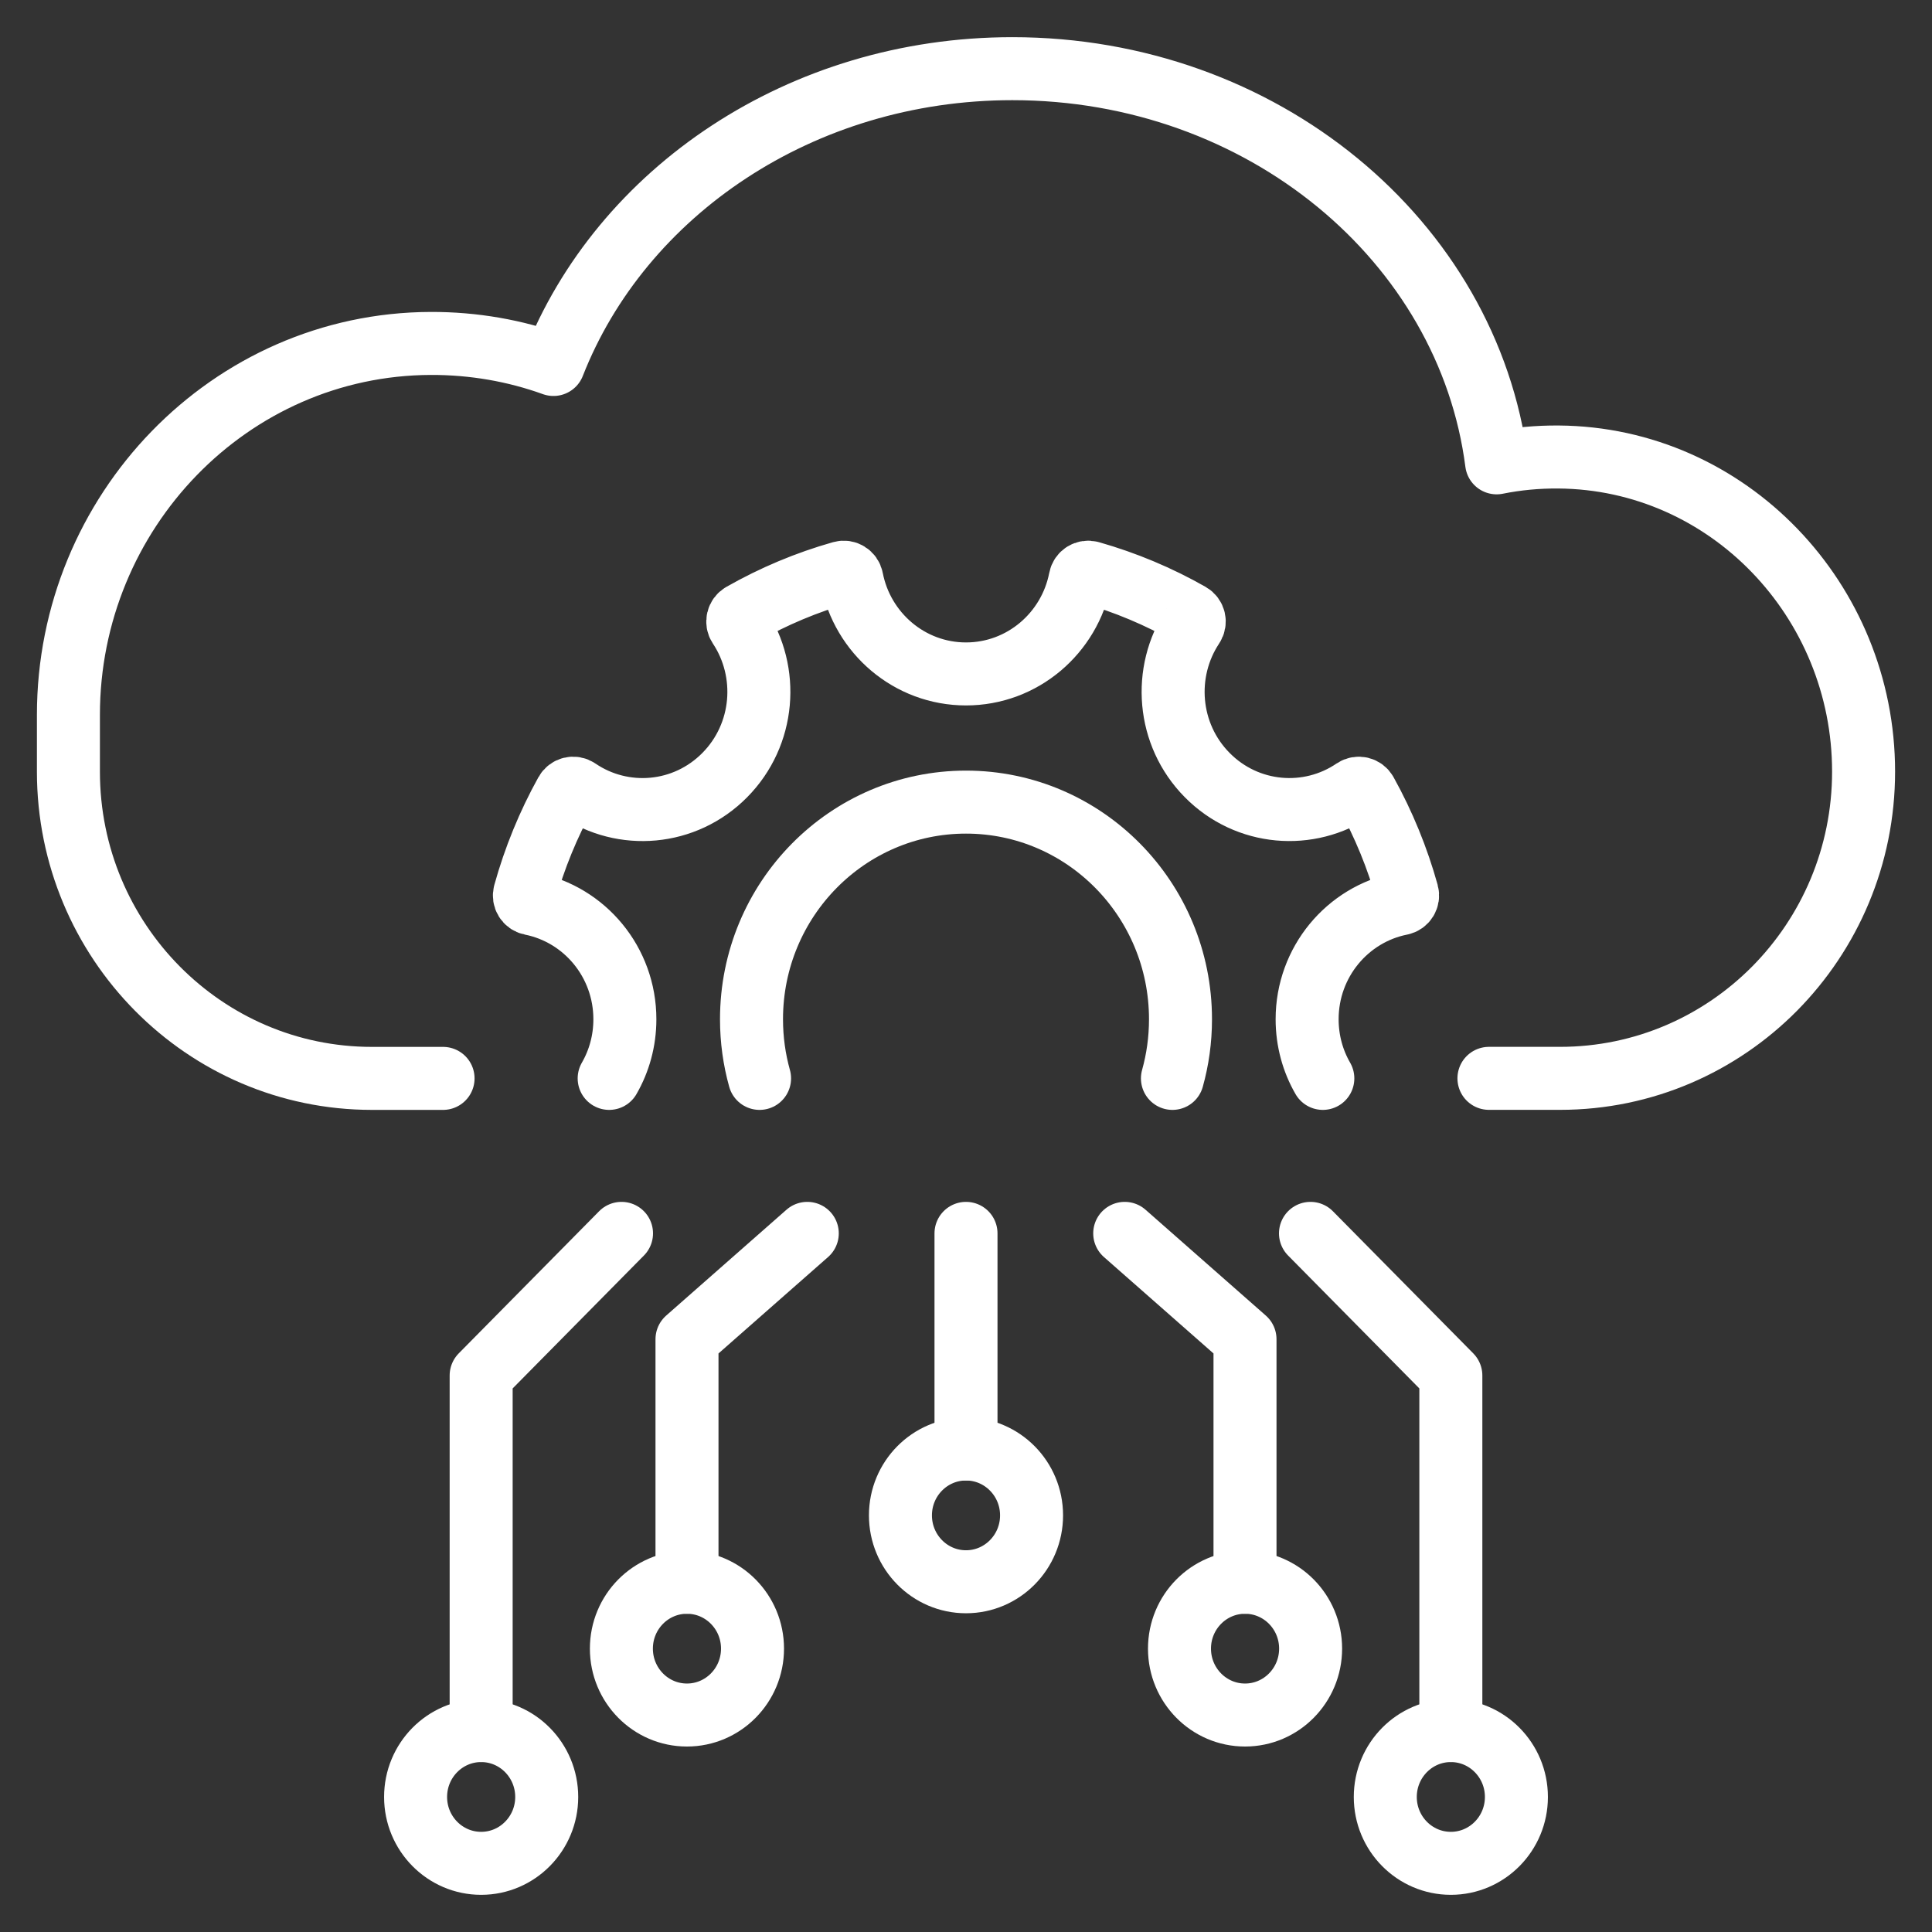
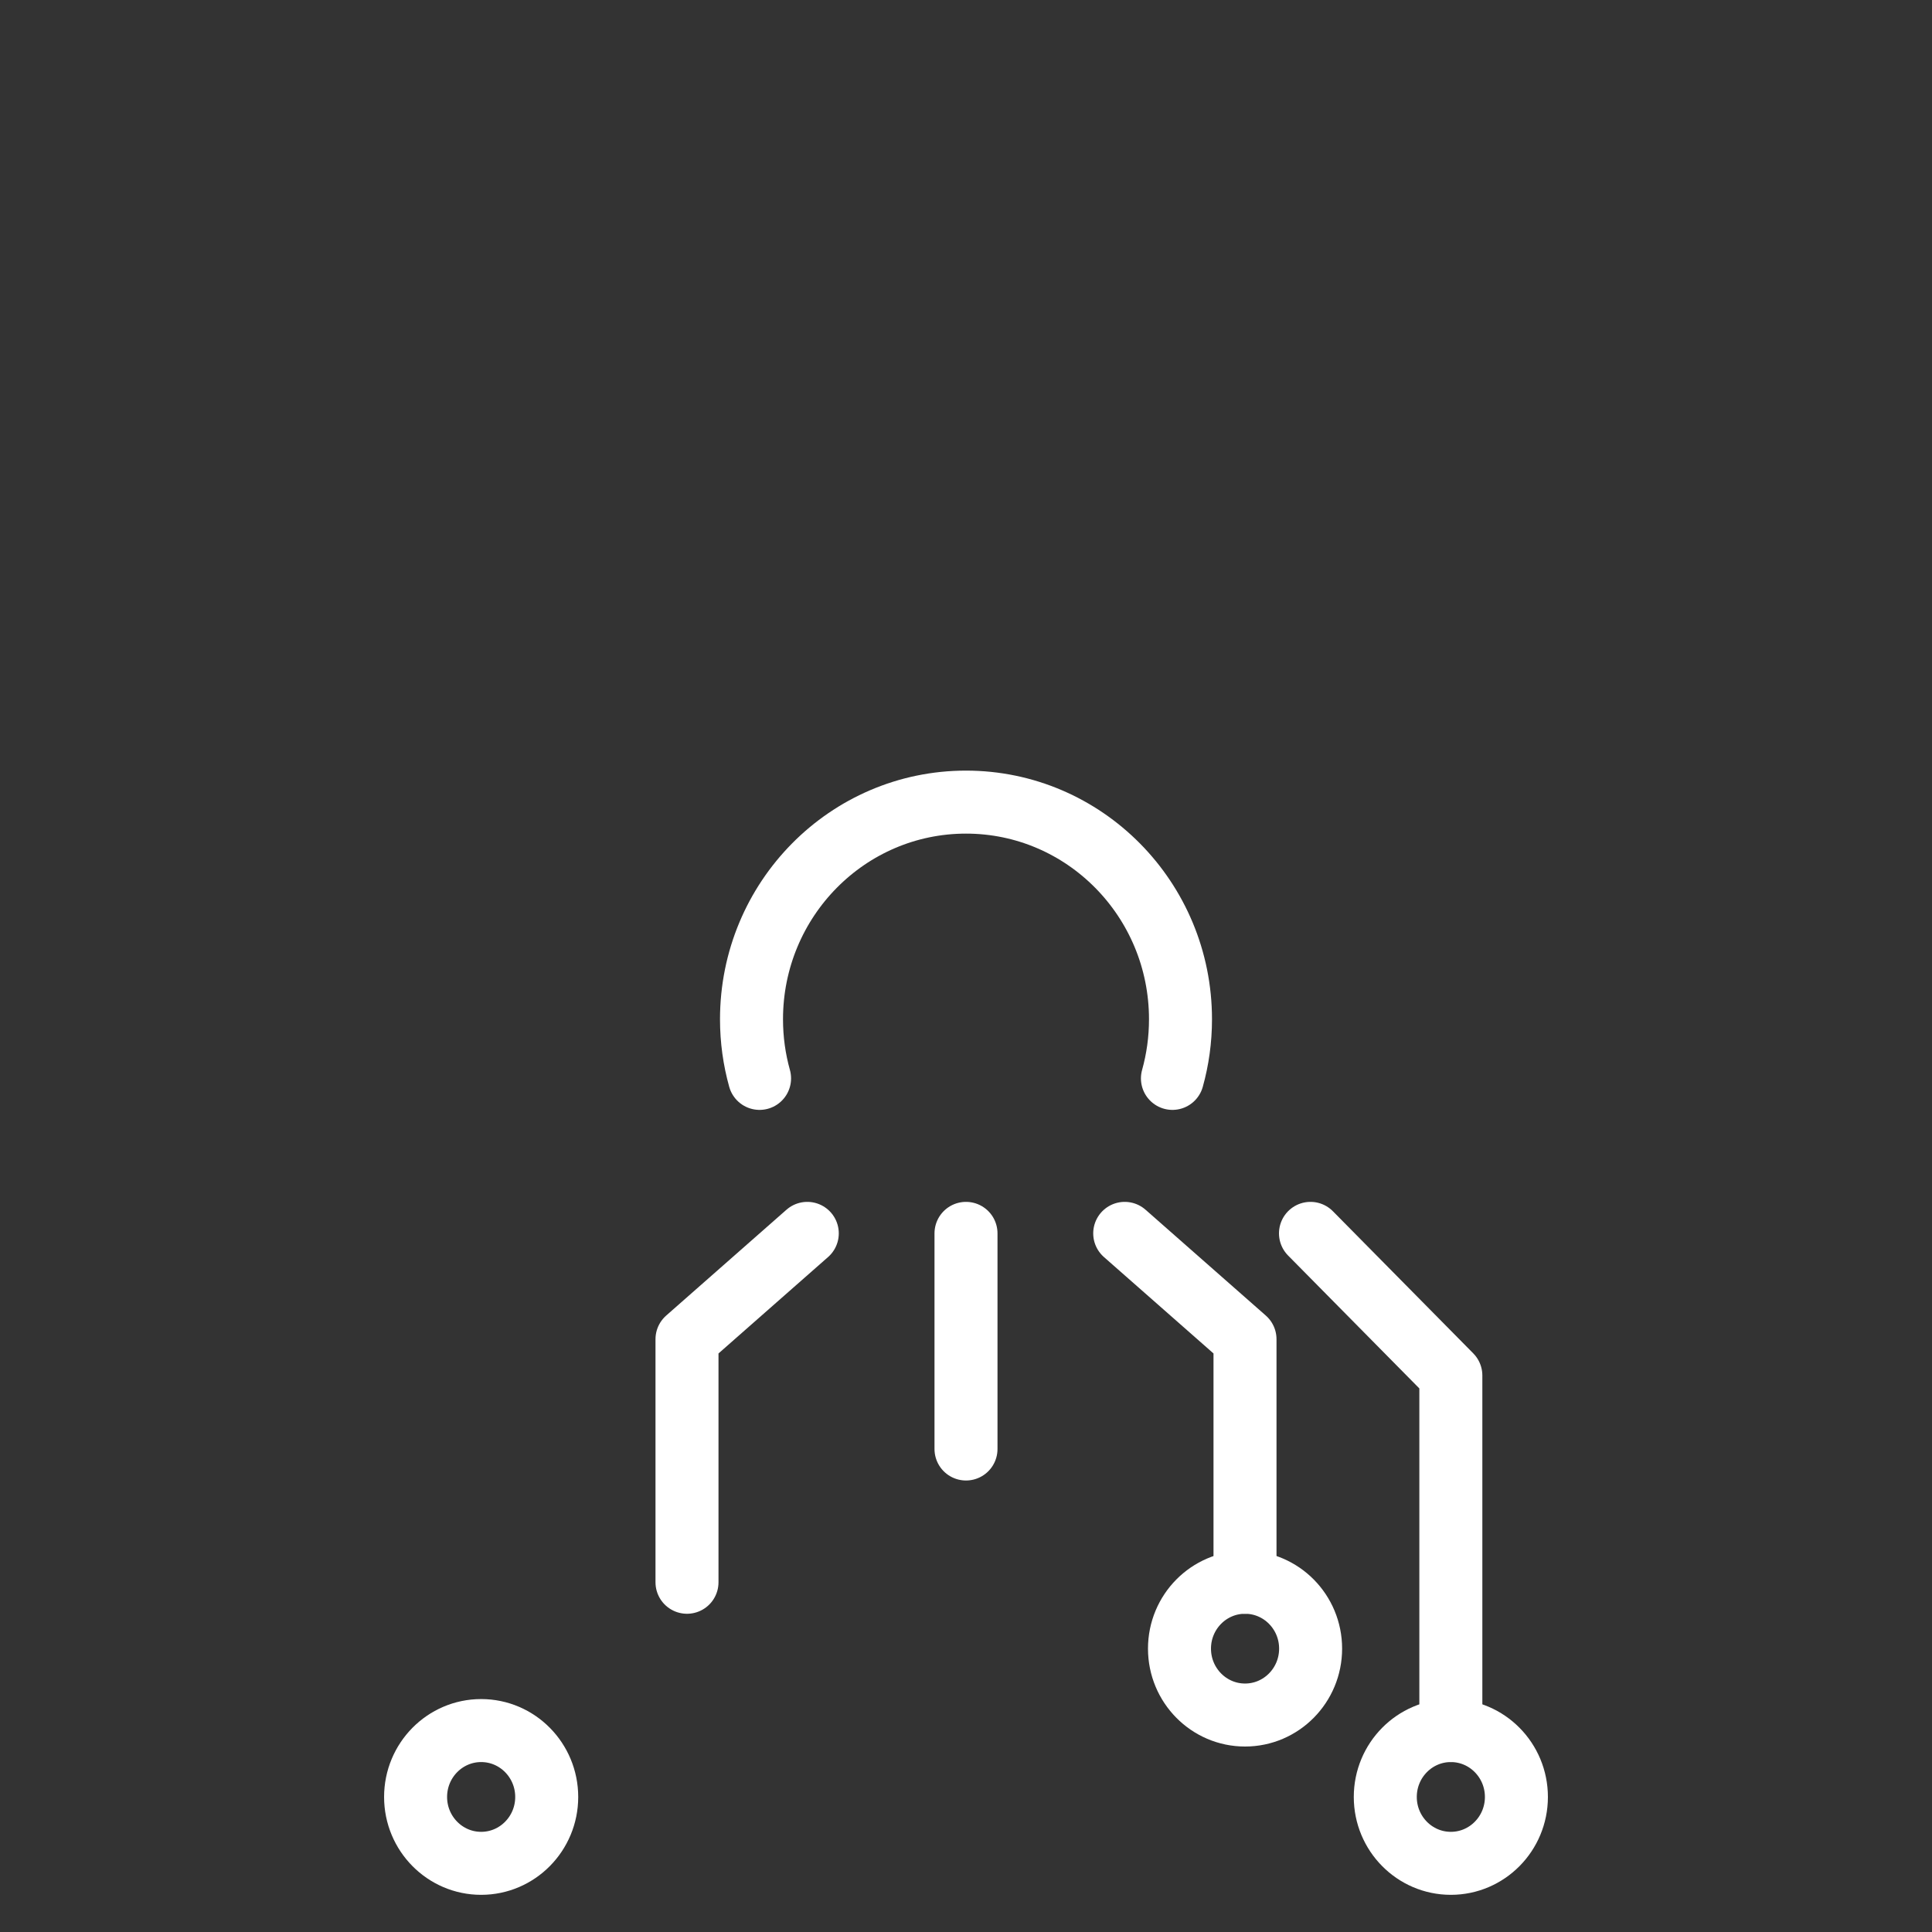
<svg xmlns="http://www.w3.org/2000/svg" width="46" height="46" viewBox="0 0 46 46" fill="none">
  <rect x="0" y="0" width="46" height="46" fill="#333333" stroke="none" />
  <path d="M18.085 25.676C17.96 25.229 17.893 24.757 17.893 24.268C17.893 21.413 20.18 19.098 23 19.098C25.82 19.098 28.107 21.413 28.107 24.268C28.107 24.757 28.04 25.229 27.915 25.676" stroke="white" stroke-width="1.5" stroke-linecap="round" stroke-linejoin="round" />
-   <path d="M31.496 25.676C31.258 25.263 31.122 24.782 31.122 24.268C31.122 22.905 32.082 21.77 33.356 21.517C33.468 21.494 33.538 21.38 33.507 21.268C33.274 20.431 32.945 19.626 32.524 18.868C32.468 18.767 32.339 18.736 32.243 18.8C31.167 19.533 29.695 19.418 28.743 18.454C27.79 17.491 27.677 16 28.401 14.909C28.465 14.813 28.434 14.682 28.334 14.625C27.585 14.199 26.79 13.866 25.963 13.631C25.852 13.599 25.739 13.67 25.718 13.784C25.468 15.073 24.346 16.046 23 16.046C21.654 16.046 20.532 15.073 20.282 13.784C20.26 13.67 20.148 13.6 20.037 13.631C19.21 13.865 18.415 14.199 17.666 14.625C17.566 14.682 17.535 14.813 17.599 14.909C18.323 16 18.21 17.49 17.257 18.454C16.305 19.418 14.833 19.534 13.756 18.8C13.661 18.735 13.532 18.767 13.476 18.868C13.055 19.626 12.726 20.431 12.493 21.268C12.462 21.38 12.531 21.494 12.644 21.517C13.918 21.77 14.878 22.905 14.878 24.268C14.878 24.782 14.742 25.263 14.504 25.676" stroke="white" stroke-width="1.5" stroke-linecap="round" stroke-linejoin="round" />
  <path d="M23 34.5V29.366" stroke="white" stroke-width="1.5" stroke-linecap="round" stroke-linejoin="round" />
-   <path d="M23 37.661C23.862 37.661 24.561 36.953 24.561 36.08C24.561 35.208 23.862 34.5 23 34.5C22.138 34.5 21.439 35.208 21.439 36.08C21.439 36.953 22.138 37.661 23 37.661Z" stroke="white" stroke-width="1.5" stroke-linecap="round" stroke-linejoin="round" />
-   <path d="M16.356 40.834C17.218 40.834 17.917 40.126 17.917 39.253C17.917 38.38 17.218 37.673 16.356 37.673C15.494 37.673 14.795 38.38 14.795 39.253C14.795 40.126 15.494 40.834 16.356 40.834Z" stroke="white" stroke-width="1.5" stroke-linecap="round" stroke-linejoin="round" />
  <path d="M16.357 37.673V31.886L19.221 29.366" stroke="white" stroke-width="1.5" stroke-linecap="round" stroke-linejoin="round" />
  <path d="M29.644 40.834C30.506 40.834 31.205 40.126 31.205 39.253C31.205 38.38 30.506 37.673 29.644 37.673C28.782 37.673 28.083 38.38 28.083 39.253C28.083 40.126 28.782 40.834 29.644 40.834Z" stroke="white" stroke-width="1.5" stroke-linecap="round" stroke-linejoin="round" />
  <path d="M26.779 29.366L29.643 31.886V37.673" stroke="white" stroke-width="1.5" stroke-linecap="round" stroke-linejoin="round" />
  <path d="M11.456 44.365C12.318 44.365 13.017 43.657 13.017 42.785C13.017 41.912 12.318 41.204 11.456 41.204C10.594 41.204 9.895 41.912 9.895 42.785C9.895 43.657 10.594 44.365 11.456 44.365Z" stroke="white" stroke-width="1.5" stroke-linecap="round" stroke-linejoin="round" />
-   <path d="M14.798 29.366L11.456 32.75V41.204" stroke="white" stroke-width="1.5" stroke-linecap="round" stroke-linejoin="round" />
  <path d="M34.544 44.365C35.406 44.365 36.105 43.657 36.105 42.785C36.105 41.912 35.406 41.204 34.544 41.204C33.682 41.204 32.983 41.912 32.983 42.785C32.983 43.657 33.682 44.365 34.544 44.365Z" stroke="white" stroke-width="1.5" stroke-linecap="round" stroke-linejoin="round" />
  <path d="M31.202 29.366L34.544 32.75V41.204" stroke="white" stroke-width="1.5" stroke-linecap="round" stroke-linejoin="round" />
-   <path d="M10.549 25.676H8.856C4.865 25.676 1.629 22.405 1.629 18.372V17.021C1.629 12.186 5.471 8.193 10.255 8.177C11.281 8.174 12.265 8.349 13.178 8.678C14.788 4.571 19.071 1.635 24.104 1.635C30.05 1.635 34.953 5.735 35.634 11.02C36.11 10.924 36.604 10.877 37.108 10.881C41.143 10.911 44.371 14.293 44.371 18.371C44.371 20.388 43.562 22.213 42.255 23.536C40.946 24.858 39.14 25.675 37.144 25.675H35.451" stroke="white" stroke-width="1.5" stroke-linecap="round" stroke-linejoin="round" />
</svg>